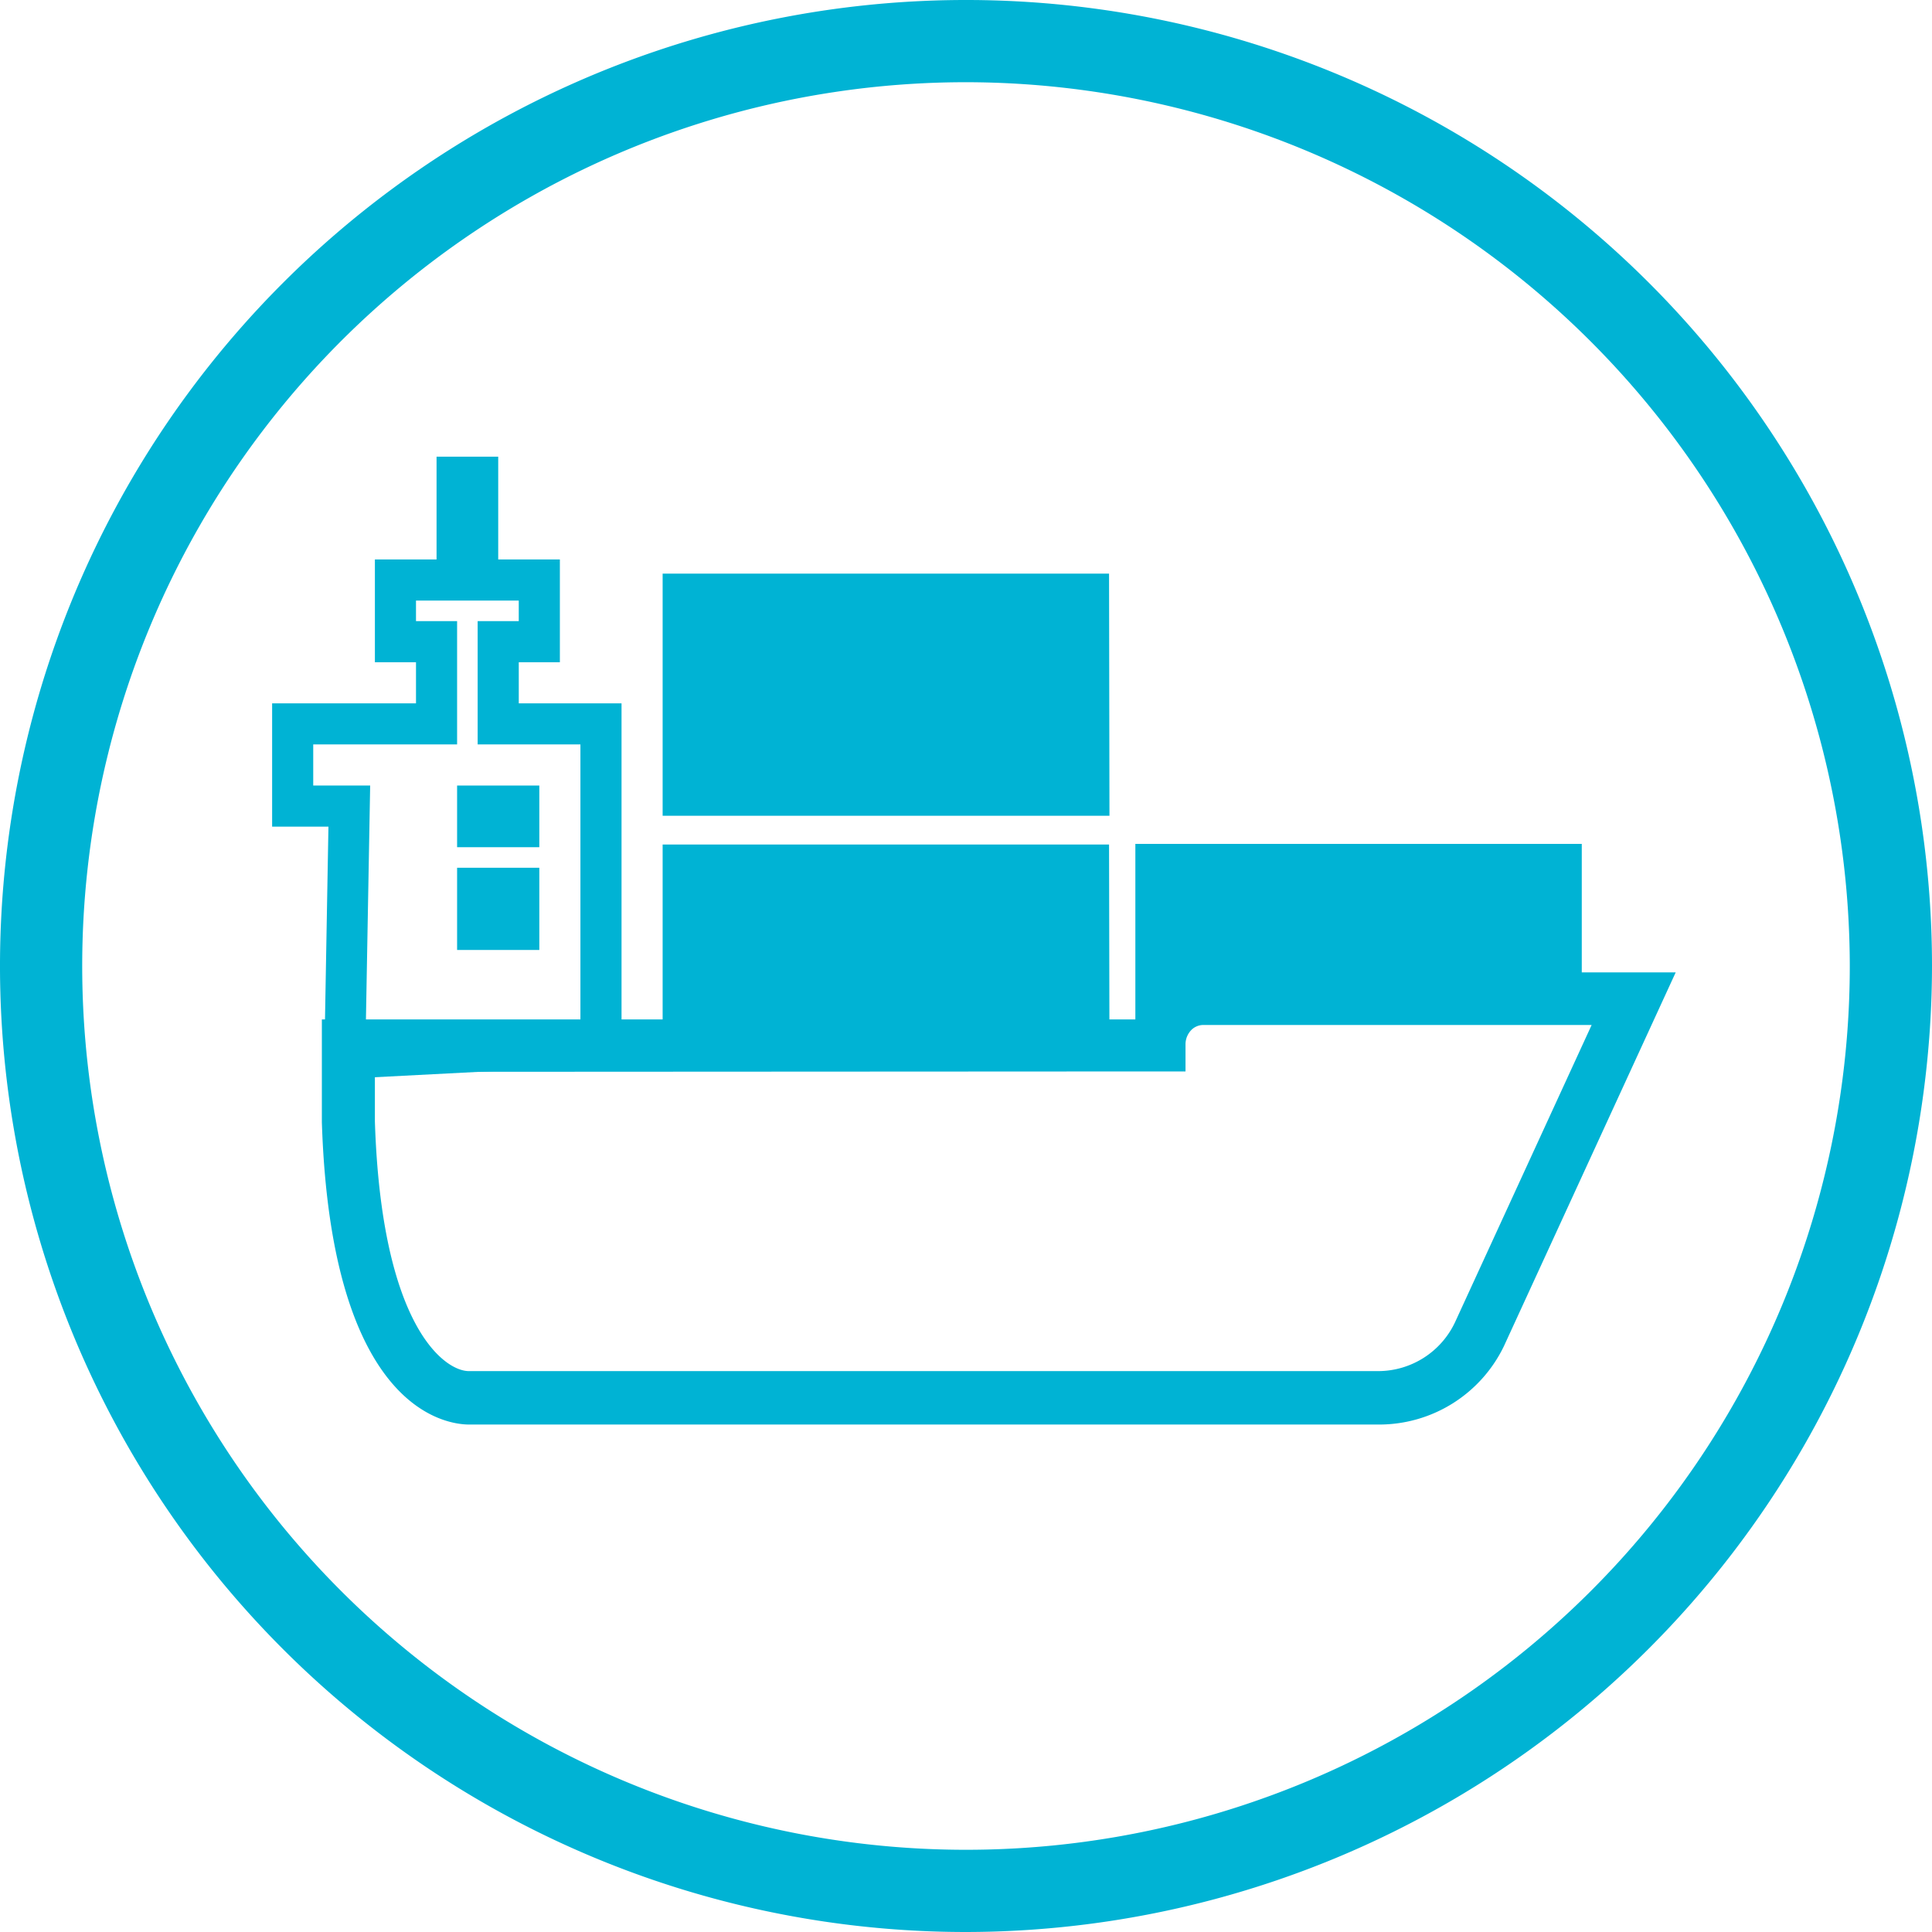
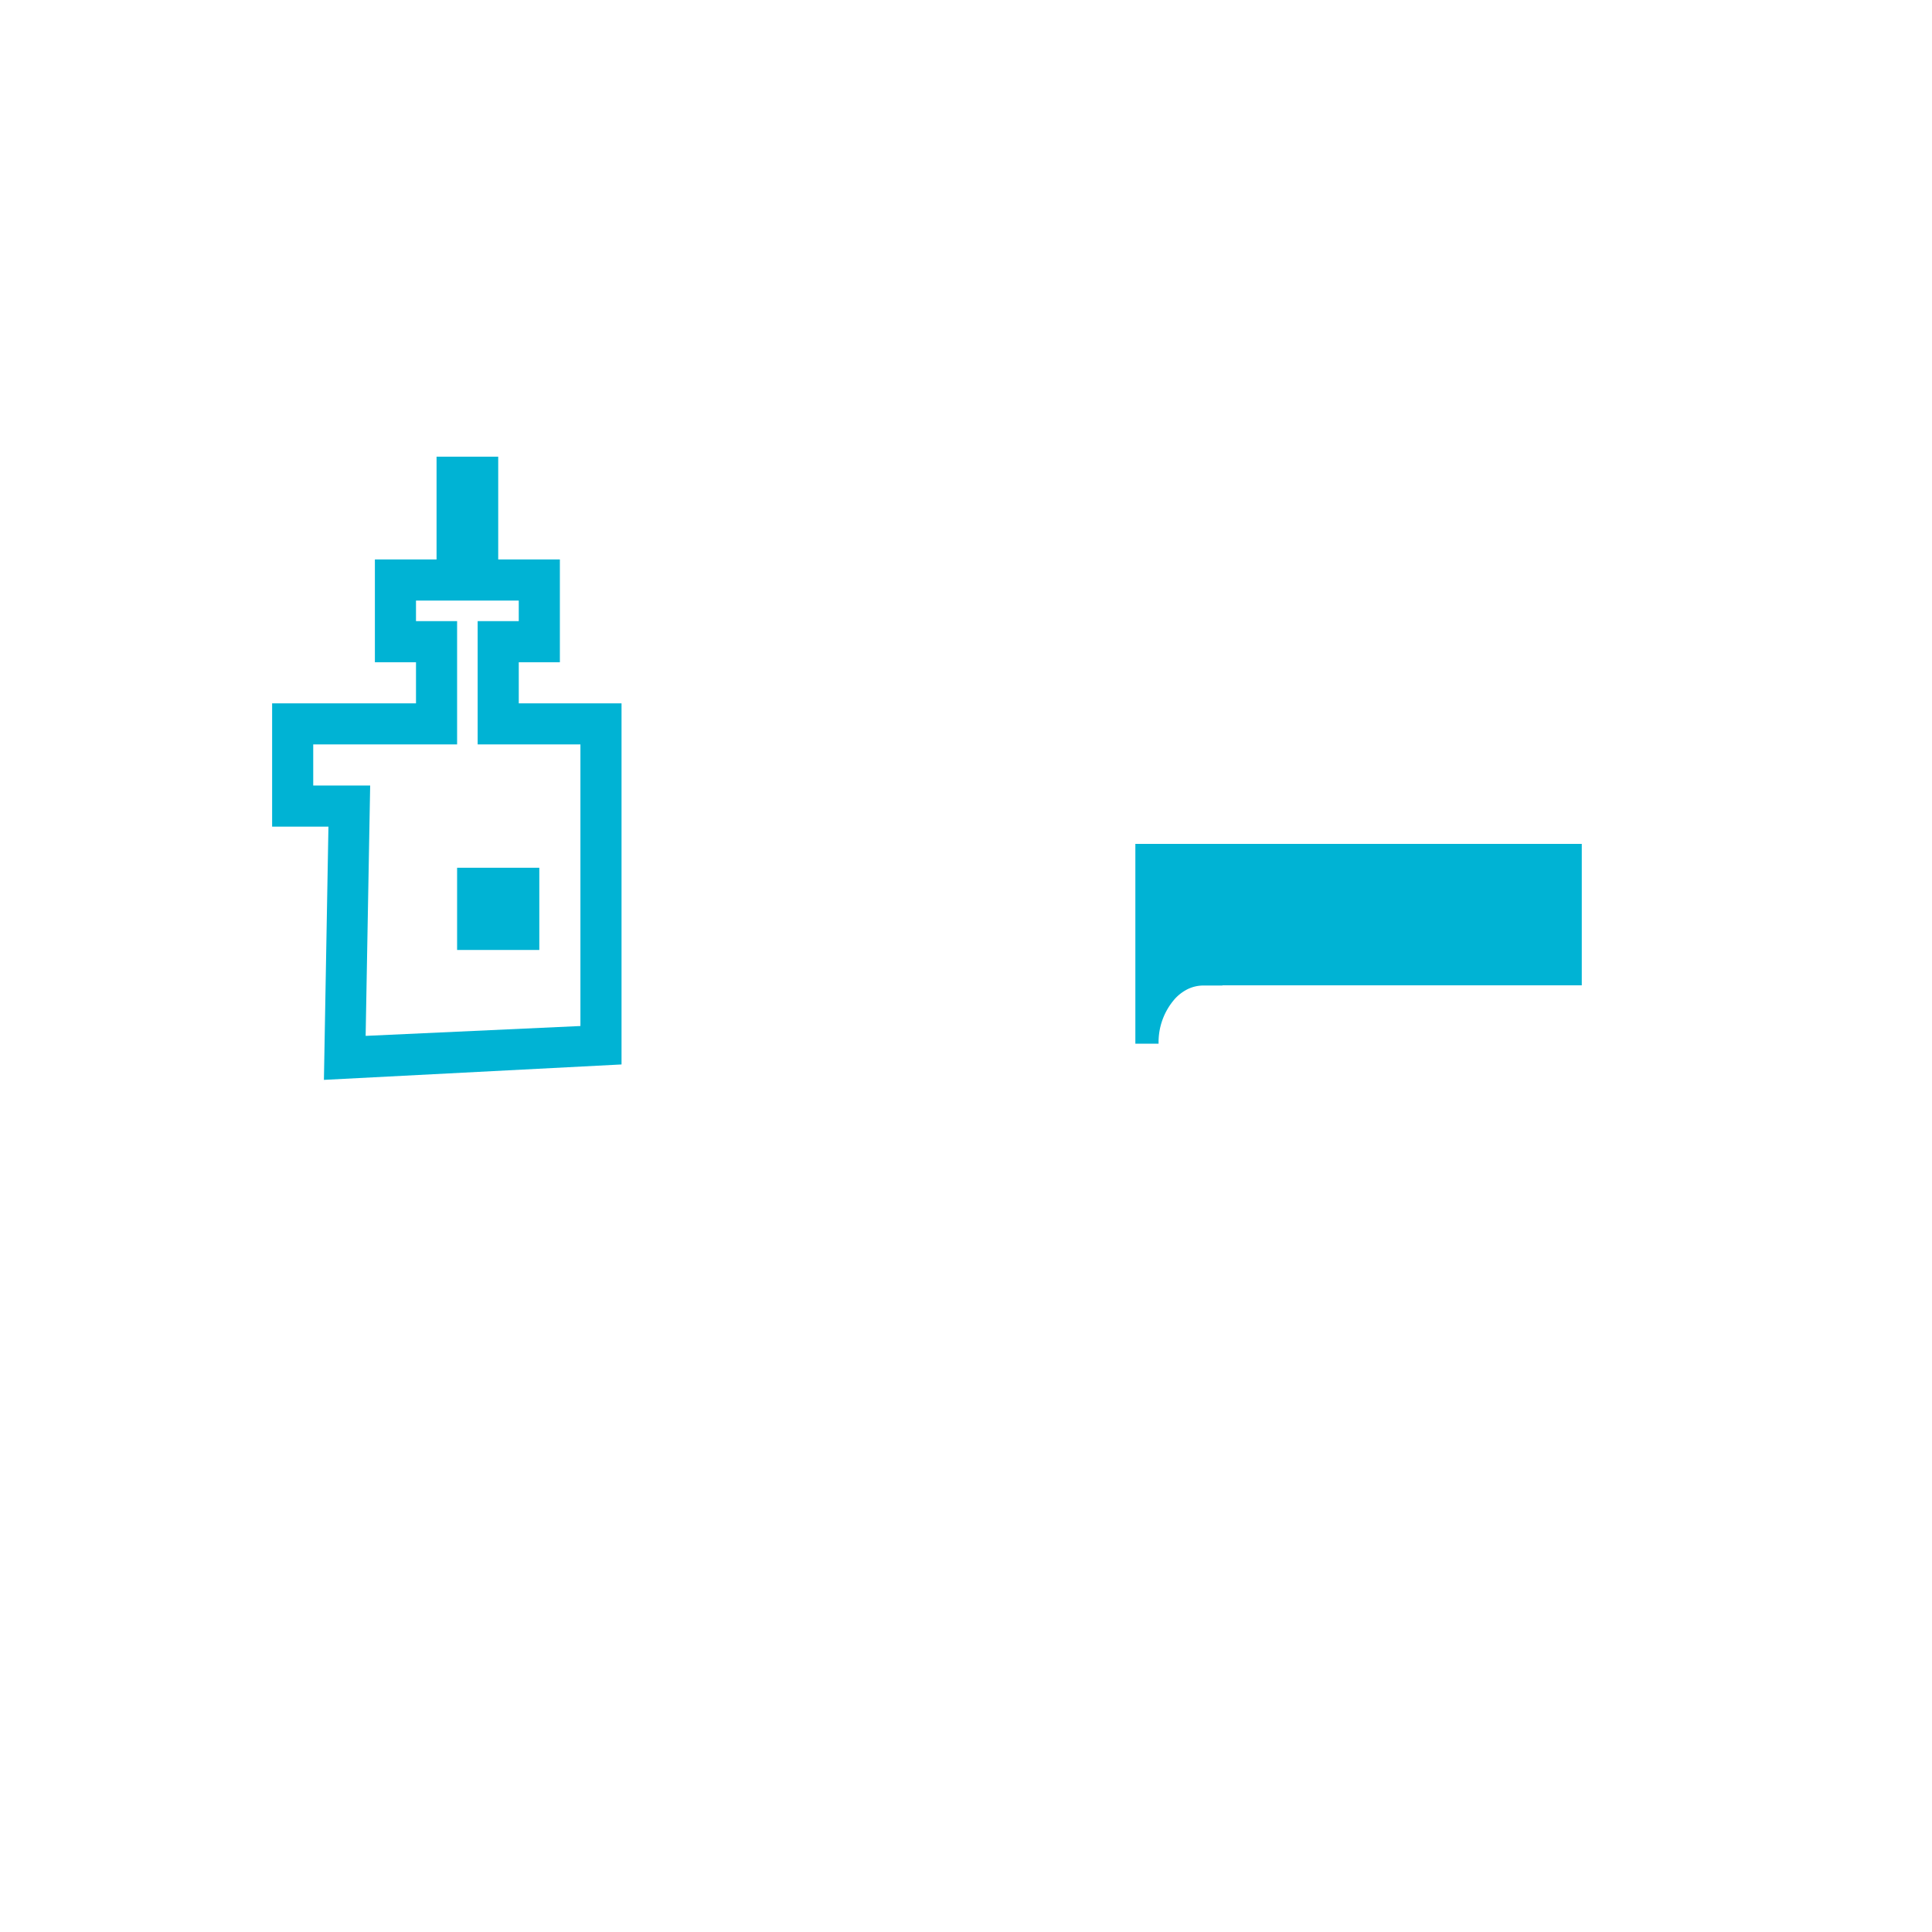
<svg xmlns="http://www.w3.org/2000/svg" id="Layer_1" data-name="Layer 1" viewBox="0 0 94 94">
  <defs>
    <style>.cls-1{fill:#00b3d4;}</style>
  </defs>
  <title>Pack-It_Import</title>
-   <path class="cls-1" d="M411.86,320.09H367.59c-1.12,0-6.72-.71-7.17-14.71v-5h39.65a3.54,3.54,0,0,1,1-1.47,3.44,3.44,0,0,1,.89-.55,3.38,3.38,0,0,1,1.33-.27h23l-8.36,18.19A6.74,6.74,0,0,1,411.86,320.09ZM363,302.93v2.41c.32,10,3.4,12.15,4.57,12.15h44.28a4.14,4.14,0,0,0,3.7-2.37l6.65-14.47H403.31a.79.79,0,0,0-.31.06.84.84,0,0,0-.22.13,1,1,0,0,0-.34.77v1.3l-1.3,0Z" transform="translate(-344.76 -250.78)" />
-   <path class="cls-1" d="M398.74,290.47H377V278.69h21.72Z" transform="translate(-344.76 -250.78)" />
  <path class="cls-1" d="M404.25,298.73h-.95a1.74,1.74,0,0,0-.82.21,2.14,2.14,0,0,0-.55.43,3.19,3.19,0,0,0-.8,2.19v0H400v-9.72h21.72v6.88h-17.5" transform="translate(-344.76 -250.78)" />
  <path class="cls-1" d="M360.52,303.32l.22-12.32H358v-6h7v-2h-2v-5h3v-5h3v5h3v5h-2v2h5v17.57ZM360,289h2.77l-.22,12.18L373,300.7V287h-5v-6h2v-1h-5v1h2v6h-7Z" transform="translate(-344.76 -250.78)" />
  <path class="cls-1" d="M371,297h-4v-4h4Z" transform="translate(-344.76 -250.78)" />
-   <path class="cls-1" d="M371,292h-4v-3h4Z" transform="translate(-344.76 -250.78)" />
-   <path class="cls-1" d="M398.74,301.87H377v-10h21.72Z" transform="translate(-344.76 -250.78)" />
-   <path class="cls-1" d="M391.76,344.78a47,47,0,1,1,47-47A47.06,47.06,0,0,1,391.76,344.78Zm0-90a43,43,0,1,0,43,43A43.05,43.05,0,0,0,391.76,254.78Z" transform="translate(-344.76 -250.78)" />
</svg>